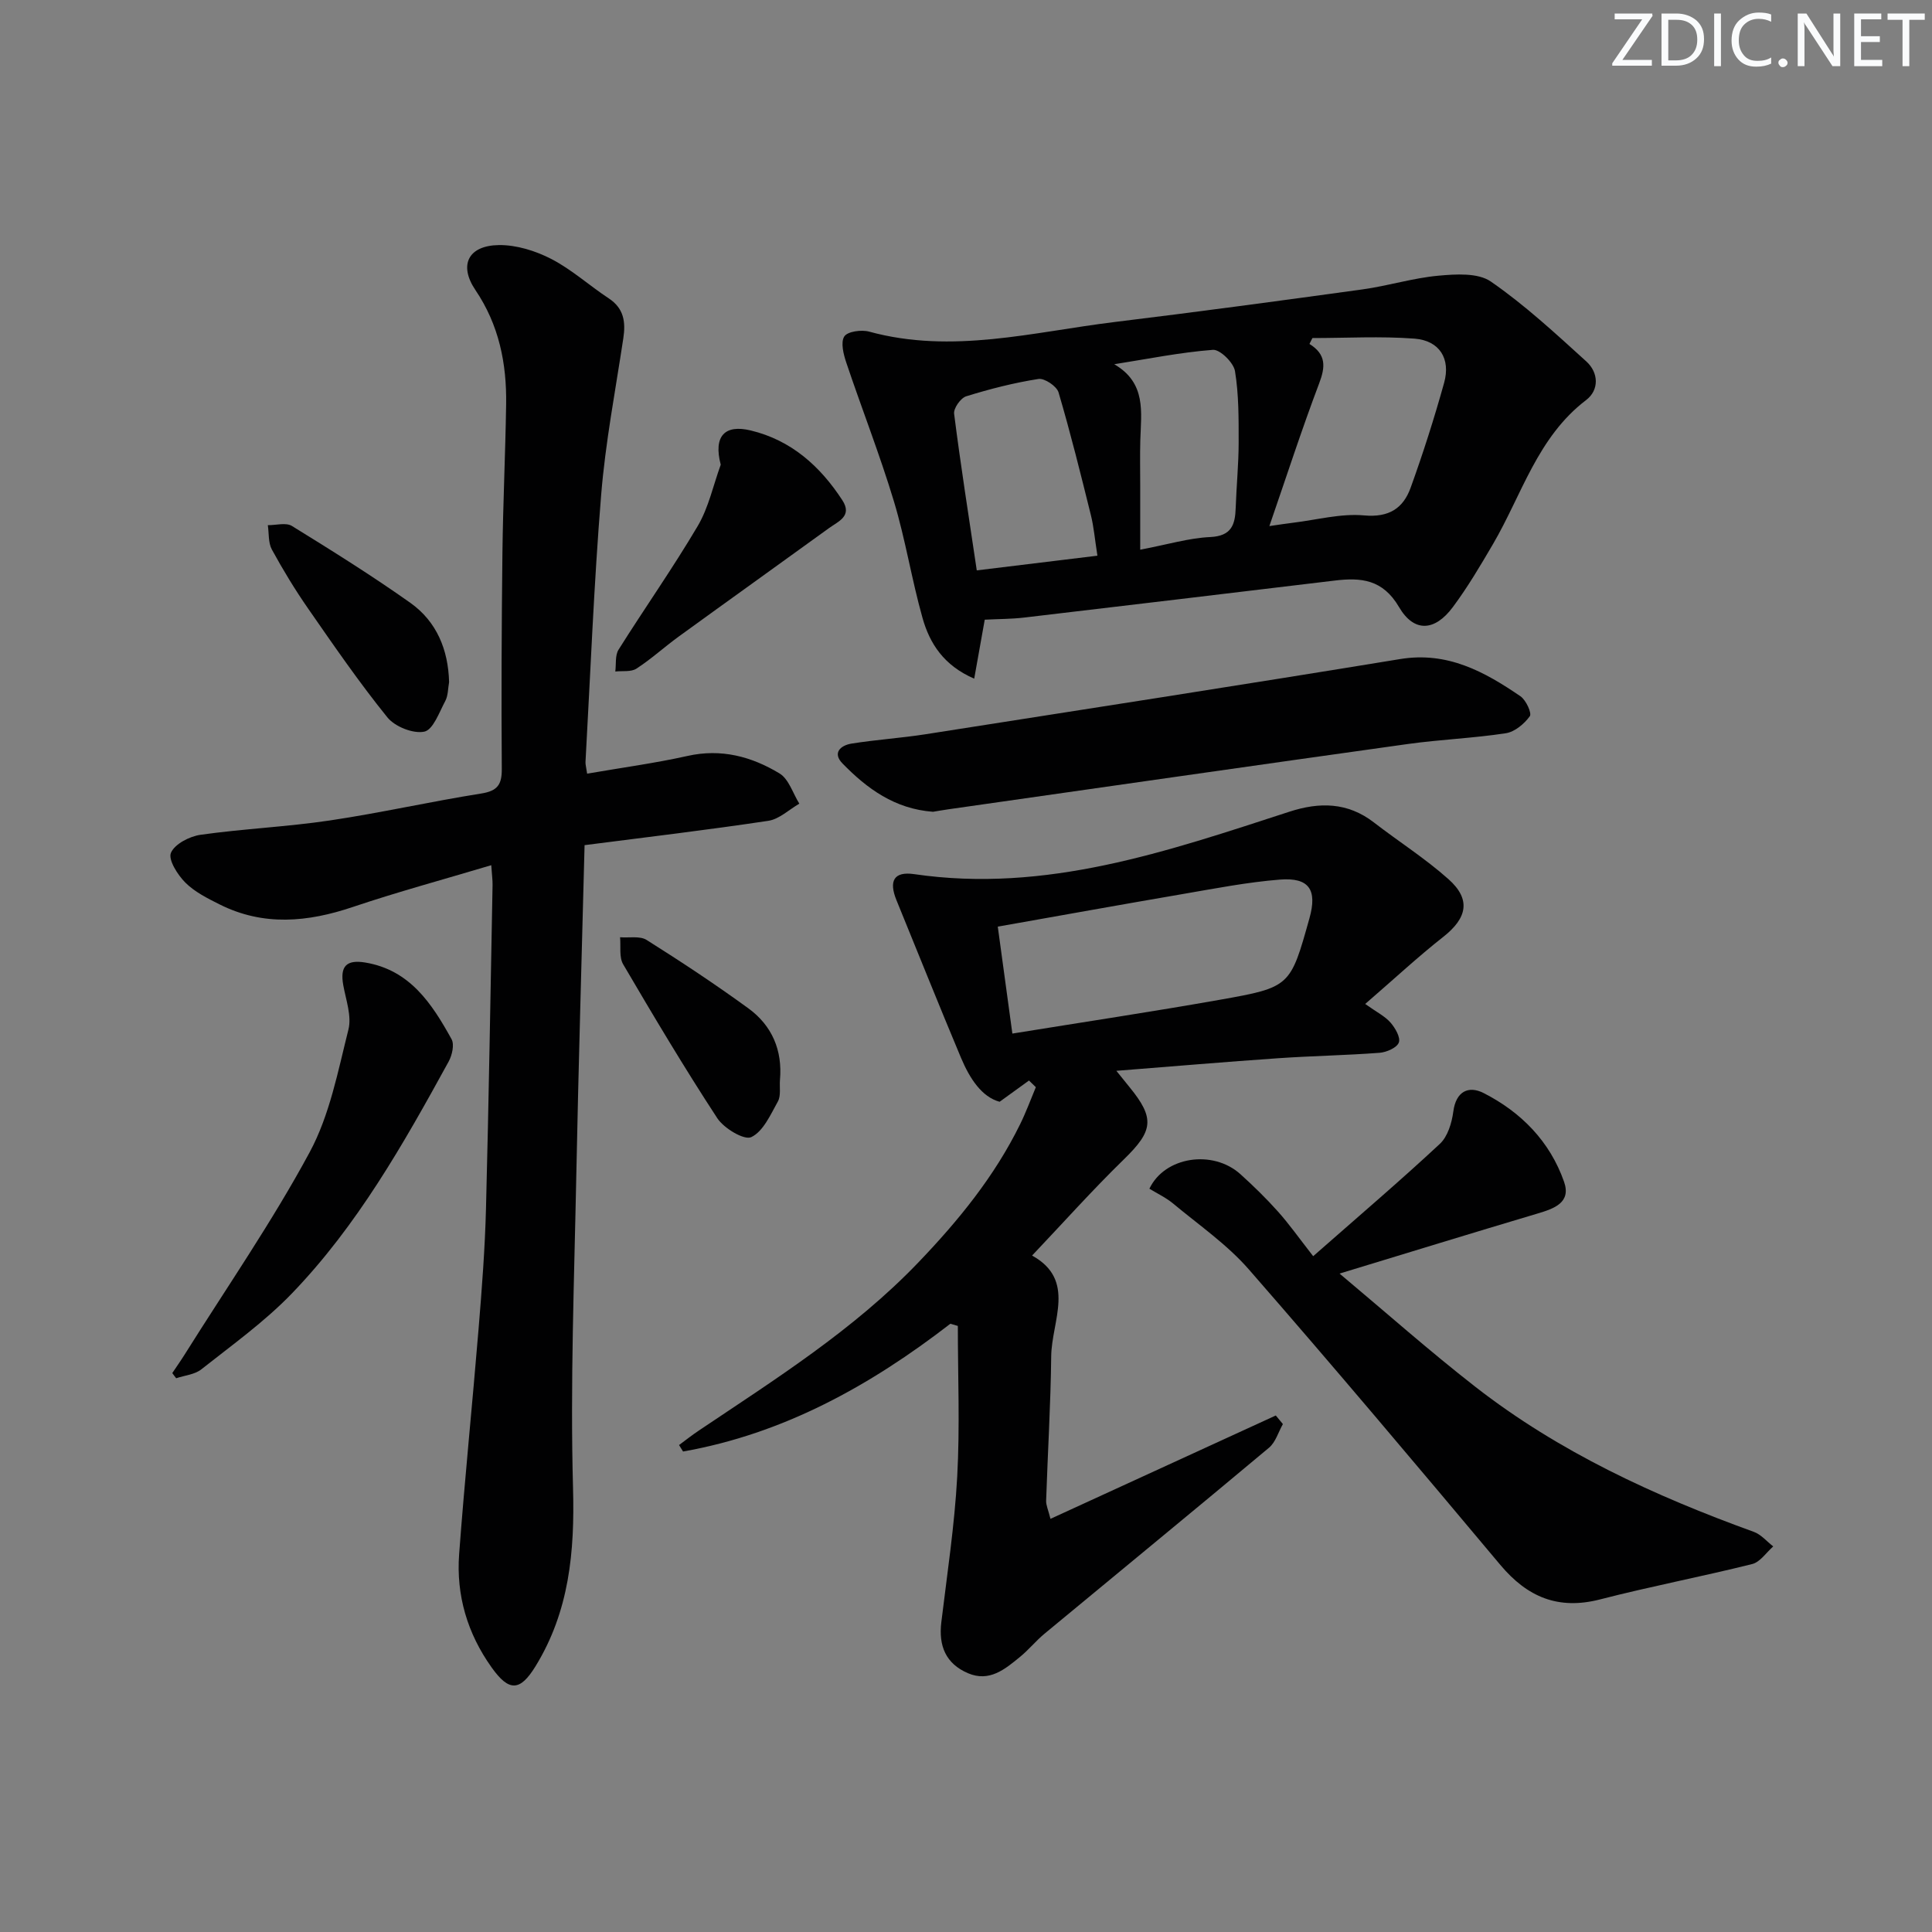
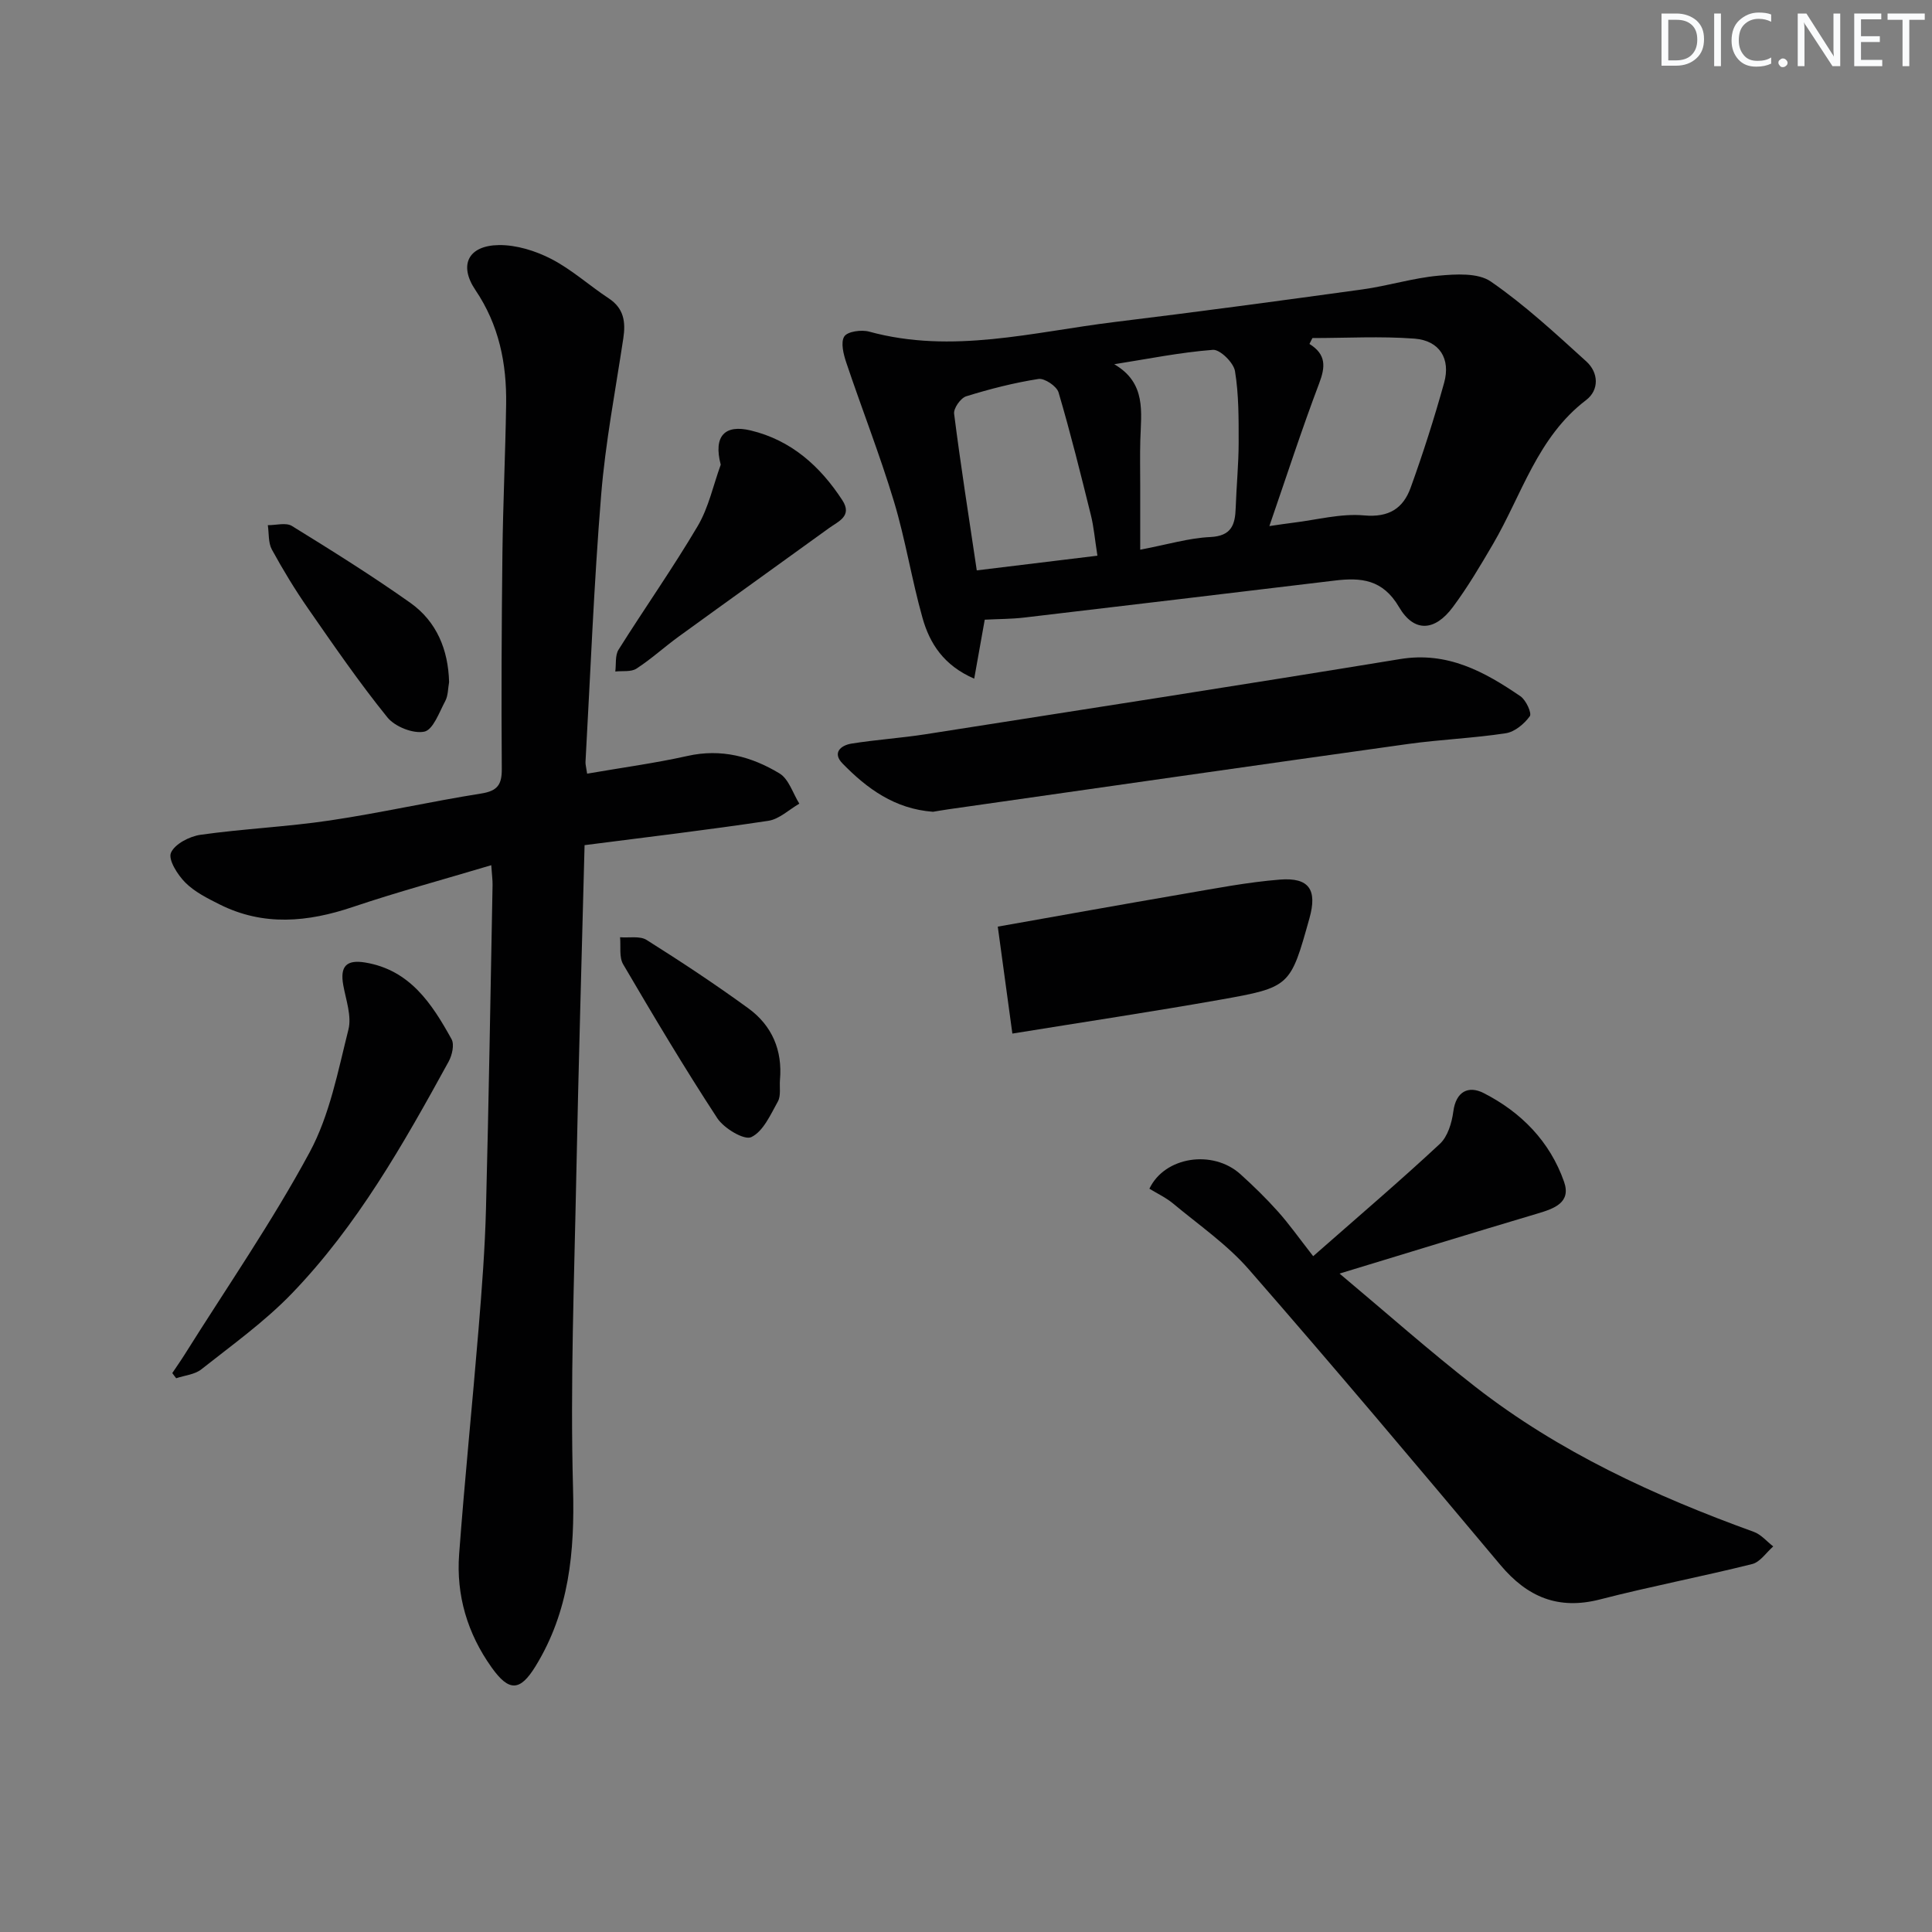
<svg xmlns="http://www.w3.org/2000/svg" enable-background="new 0 0 400 400" viewBox="0 0 400 400">
  <rect x="0" y="0" width="400" height="400" fill="#808080" stroke="none" />
-   <path d="m342.2 3.2-6.3 9.2h6.1v1.2h-8.2v-.5l6.2-9.1h-5.7v-1.2h7.8v.4z" fill="#fafbfc" />
  <path d="m344 13.7v-10.9h3.1c1.6 0 3 .5 4.1 1.4 1.1 1 1.6 2.2 1.6 3.9s-.5 3-1.6 4-2.5 1.5-4.2 1.5h-3zm1.4-9.6v8.4h1.6c1.4 0 2.5-.4 3.2-1.1.8-.8 1.2-1.8 1.2-3.2s-.4-2.4-1.2-3.1-1.8-1-3.1-1z" fill="#fafbfc" />
  <path d="m356.3 2.8v10.9h-1.4v-10.9z" fill="#fafbfc" />
  <path d="m366.6 13.2c-.8.4-1.8.6-3 .6-1.6 0-2.8-.5-3.7-1.5s-1.4-2.3-1.4-3.9c0-1.7.5-3.2 1.6-4.2s2.4-1.6 4-1.6c1 0 1.9.1 2.6.4v1.5c-.8-.4-1.6-.6-2.6-.6-1.2 0-2.2.4-3 1.2s-1.1 1.9-1.1 3.3c0 1.3.4 2.3 1.1 3.1s1.6 1.1 2.8 1.1c1.1 0 2-.2 2.8-.7v1.3z" fill="#fafbfc" />
  <path d="m368.2 13c0-.3.1-.5.3-.6.2-.2.4-.3.6-.3.3 0 .5.1.7.3s.3.4.3.6-.1.5-.3.6c-.2.2-.4.3-.7.3s-.5-.1-.6-.3c-.2-.2-.3-.4-.3-.6z" fill="#fafbfc" />
  <path d="m381.1 13.7h-1.7l-5.5-8.4c-.2-.2-.3-.5-.4-.7 0 .2.1.8.1 1.5v7.6h-1.4v-10.9h1.8l5.3 8.3c.3.4.4.6.4.8 0-.3-.1-.8-.1-1.6v-7.5h1.4v10.9z" fill="#fafbfc" />
  <path d="m389.7 13.7h-5.8v-10.9h5.6v1.2h-4.2v3.5h3.9v1.2h-3.9v3.7h4.4z" fill="#fafbfc" />
  <path d="m398.4 4.1h-3.1v9.6h-1.4v-9.6h-3.1v-1.3h7.7v1.3z" fill="#fafbfc" />
  <g fill="#010102">
    <path d="m121.56 160.18c7.13-1.24 14.02-2.16 20.78-3.67 6.99-1.57 13.28.13 19.05 3.62 1.92 1.16 2.77 4.12 4.1 6.26-2.13 1.23-4.15 3.21-6.42 3.55-12.62 1.9-25.29 3.4-38.04 5.04-.59 23.12-1.26 45.68-1.71 68.24-.43 21.64-1.27 43.3-.68 64.91.36 13.16-.78 25.47-7.76 36.84-3.2 5.21-5.48 5.34-9.1.25-5-7.01-7.36-14.93-6.72-23.47 1.16-15.58 2.75-31.12 4.03-46.69.68-8.28 1.32-16.58 1.53-24.89.58-22.3.93-44.61 1.36-66.92.02-.98-.12-1.97-.27-4.12-9.82 2.94-19.34 5.51-28.66 8.65-9.35 3.15-18.5 4.02-27.58-.53-2.51-1.26-5.16-2.58-7.1-4.52-1.6-1.6-3.58-4.73-2.98-6.16.78-1.83 3.86-3.42 6.15-3.74 8.87-1.25 17.87-1.64 26.73-2.96 10.5-1.56 20.87-3.92 31.36-5.58 3.39-.54 4.29-1.85 4.26-5.13-.11-14.83-.04-29.66.13-44.49.12-10.31.61-20.62.77-30.94.13-8.46-1.47-16.45-6.36-23.68-3.5-5.18-1.49-9.23 4.88-9.31 3.62-.04 7.56 1.19 10.82 2.87 4.24 2.19 7.88 5.51 11.9 8.16 3.16 2.08 3.53 4.9 3.02 8.28-1.63 10.81-3.71 21.58-4.59 32.46-1.5 18.39-2.21 36.85-3.24 55.28-.02.48.13.96.34 2.39z" />
-     <path d="m196.76 274.07c-16.62 12.84-34.55 22.78-55.34 26.45-.28-.45-.55-.89-.83-1.34 1.34-.99 2.65-2.03 4.04-2.96 15.88-10.67 32.08-20.84 45.48-34.82 8.32-8.68 15.8-17.85 21.11-28.67 1.22-2.48 2.17-5.09 3.24-7.64-.47-.46-.95-.92-1.42-1.38-1.7 1.23-3.4 2.46-6.08 4.4-3.69-.99-6.19-4.81-7.99-9.09-4.55-10.83-8.91-21.75-13.36-32.63-1.63-3.99-.56-6.02 3.66-5.41 27.31 4 52.45-4.73 77.7-12.93 6.22-2.02 12.04-1.97 17.47 2.22 5.12 3.96 10.64 7.46 15.46 11.76 4.7 4.19 3.87 8.04-1.1 11.95-5.18 4.07-10.02 8.58-16.15 13.88 2.38 1.7 4.08 2.53 5.23 3.84.98 1.12 2.13 3.1 1.73 4.15-.41 1.08-2.54 2.01-3.99 2.12-6.96.53-13.96.64-20.92 1.12-10.92.75-21.83 1.69-33.57 2.61 1.33 1.66 2.02 2.52 2.72 3.37 5.32 6.5 4.88 9.08-1.15 14.95-6.54 6.37-12.63 13.2-19.02 19.93 9.19 5.06 4.05 13.53 3.96 20.86-.11 9.97-.72 19.93-1.05 29.89-.03.95.44 1.91.9 3.76 15.74-7.22 31.2-14.31 46.65-21.4.49.59.98 1.18 1.47 1.78-.94 1.65-1.51 3.75-2.87 4.89-15.44 12.93-31.02 25.69-46.52 38.54-1.78 1.48-3.26 3.33-5.06 4.79-3.1 2.54-6.32 5.25-10.75 3.36-4.62-1.98-6.11-5.68-5.52-10.55 1.21-10.03 2.74-20.06 3.29-30.14.57-10.37.13-20.8.13-31.21-.53-.14-1.04-.3-1.55-.45zm12.84-60.08c14.84-2.4 28.93-4.52 42.96-7 14.62-2.59 14.59-2.74 18.55-16.88 1.64-5.87-.04-8.48-6.12-8-6.76.54-13.47 1.85-20.17 3-12.55 2.15-25.07 4.41-38.24 6.74.97 7.04 1.9 13.9 3.02 22.14z" />
+     <path d="m196.76 274.07zm12.84-60.08c14.84-2.4 28.93-4.52 42.96-7 14.62-2.59 14.59-2.74 18.55-16.88 1.64-5.87-.04-8.48-6.12-8-6.76.54-13.47 1.85-20.17 3-12.55 2.15-25.07 4.41-38.24 6.74.97 7.04 1.9 13.9 3.02 22.14z" />
    <path d="m203.88 128.3c-.73 4.1-1.39 7.77-2.18 12.21-6.31-2.73-9.21-7.28-10.7-12.56-2.25-7.97-3.53-16.22-5.92-24.14-2.92-9.67-6.63-19.11-9.85-28.69-.59-1.75-1.22-4.22-.43-5.46.66-1.04 3.55-1.44 5.15-1 17.17 4.7 33.94.07 50.81-1.99 17.15-2.09 34.27-4.4 51.38-6.76 5.25-.73 10.4-2.35 15.66-2.83 3.62-.33 8.2-.63 10.86 1.21 7.05 4.87 13.41 10.77 19.78 16.55 2.54 2.31 2.69 5.9-.05 7.99-10.09 7.68-13.31 19.62-19.3 29.85-2.6 4.44-5.23 8.9-8.3 13.02-3.73 5.02-8.03 5.3-11.14-.02-3.36-5.74-7.86-6.14-13.31-5.48-21.43 2.57-42.86 5.14-64.29 7.66-2.63.31-5.3.29-8.17.44zm67.84-58.31c-.2.41-.41.81-.61 1.22 3.51 2.18 3.3 4.76 2.01 8.16-3.61 9.53-6.75 19.24-10.31 29.55 2.1-.3 3.52-.53 4.95-.7 4.89-.59 9.86-1.95 14.66-1.51 5.17.47 8.1-1.48 9.64-5.74 2.58-7.14 4.89-14.39 6.93-21.71 1.39-4.99-.95-8.75-6.13-9.15-7.01-.53-14.09-.12-21.14-.12zm-44.51 45.06c-.55-3.48-.75-5.98-1.35-8.38-2.11-8.51-4.22-17.03-6.7-25.43-.38-1.28-2.89-2.97-4.15-2.78-5.06.79-10.07 2.07-14.97 3.59-1.15.36-2.65 2.49-2.5 3.62 1.35 10.65 3.03 21.26 4.69 32.42 8.55-1.04 16.51-2.01 24.98-3.04zm3.48-39.64c6.7 3.89 5.56 9.96 5.4 15.72-.09 3.16-.02 6.32-.02 9.48v13.2c5.73-1.09 10.08-2.42 14.49-2.62 4.43-.21 5.17-2.56 5.28-6.08.15-4.48.6-8.95.61-13.42 0-4.97.04-10-.76-14.86-.29-1.75-3.1-4.51-4.57-4.4-6.85.53-13.63 1.91-20.43 2.98z" />
    <path d="m237.97 246.11c3.18-6.68 13.13-8.14 18.82-3.03 2.72 2.45 5.35 5.02 7.79 7.75 2.33 2.6 4.35 5.48 7.3 9.25 9.72-8.54 18.14-15.72 26.22-23.25 1.63-1.51 2.48-4.34 2.79-6.68.55-4.24 3.18-5.41 6.25-3.86 7.78 3.95 13.75 10.03 16.68 18.38 1.52 4.33-2.06 5.56-5.49 6.58-13.31 3.96-26.59 8.05-40.99 12.43 9.61 8.05 18.62 16.05 28.11 23.44 17.35 13.52 37.1 22.59 57.67 30.04 1.5.54 2.68 1.99 4.01 3.01-1.44 1.26-2.71 3.24-4.36 3.65-10.45 2.61-21.06 4.63-31.49 7.32-8.66 2.23-15.06-.48-20.65-7.14-17.21-20.52-34.46-41.01-52.07-61.18-4.51-5.17-10.35-9.2-15.68-13.64-1.49-1.24-3.3-2.08-4.91-3.07z" />
    <path d="m193.17 168.07c-7.94-.59-13.66-4.8-18.73-9.99-2.19-2.24-.34-3.78 1.88-4.13 5.07-.81 10.22-1.14 15.3-1.93 32.77-5.13 65.55-10.21 98.28-15.57 9.77-1.6 17.43 2.6 24.9 7.71 1.14.78 2.39 3.5 1.93 4.13-1.15 1.58-3.12 3.24-4.97 3.52-6.72 1.03-13.56 1.29-20.29 2.23-31.72 4.43-63.43 9-95.14 13.52-1.15.16-2.29.37-3.16.51z" />
    <path d="m35.67 284.28c.86-1.29 1.76-2.56 2.58-3.87 8.71-13.89 18.08-27.43 25.85-41.83 4.16-7.7 5.87-16.8 8.04-25.43.7-2.8-.52-6.13-1.07-9.18-.7-3.88.61-5.34 4.55-4.69 9.26 1.54 13.81 8.53 17.87 15.87.62 1.12.11 3.33-.6 4.63-9.35 17.05-18.94 34.02-32.55 48.11-5.61 5.8-12.3 10.59-18.66 15.62-1.36 1.08-3.45 1.25-5.2 1.84-.29-.35-.55-.71-.81-1.07z" />
    <path d="m149.22 96.21c-1.56-5.95.86-8.38 6.2-7.09 8.37 2.01 14.38 7.38 18.98 14.45 2.13 3.28-.84 4.37-2.75 5.76-10.36 7.51-20.78 14.95-31.14 22.47-2.96 2.15-5.68 4.65-8.74 6.63-1.12.73-2.9.43-4.38.6.2-1.53-.07-3.35.68-4.53 5.39-8.58 11.24-16.88 16.39-25.6 2.26-3.83 3.21-8.44 4.76-12.69z" />
    <path d="m92.98 141.23c-.24 1.3-.19 2.76-.78 3.88-1.25 2.34-2.52 5.98-4.35 6.37-2.31.48-6.09-1.03-7.65-2.96-5.82-7.2-11.08-14.85-16.37-22.47-2.74-3.94-5.24-8.06-7.54-12.27-.77-1.41-.59-3.35-.84-5.05 1.68.02 3.75-.59 4.98.16 8.3 5.12 16.59 10.3 24.54 15.93 5.44 3.87 7.84 9.7 8.01 16.41z" />
    <path d="m161.48 223.62c-.11 1.49.23 3.24-.43 4.43-1.52 2.73-3.04 6.21-5.51 7.38-1.46.69-5.66-1.82-7.04-3.93-6.81-10.41-13.18-21.11-19.48-31.85-.87-1.48-.46-3.71-.64-5.6 1.86.15 4.11-.32 5.5.56 7.15 4.5 14.21 9.17 21.04 14.14 4.91 3.57 7.12 8.69 6.56 14.87z" />
  </g>
</svg>